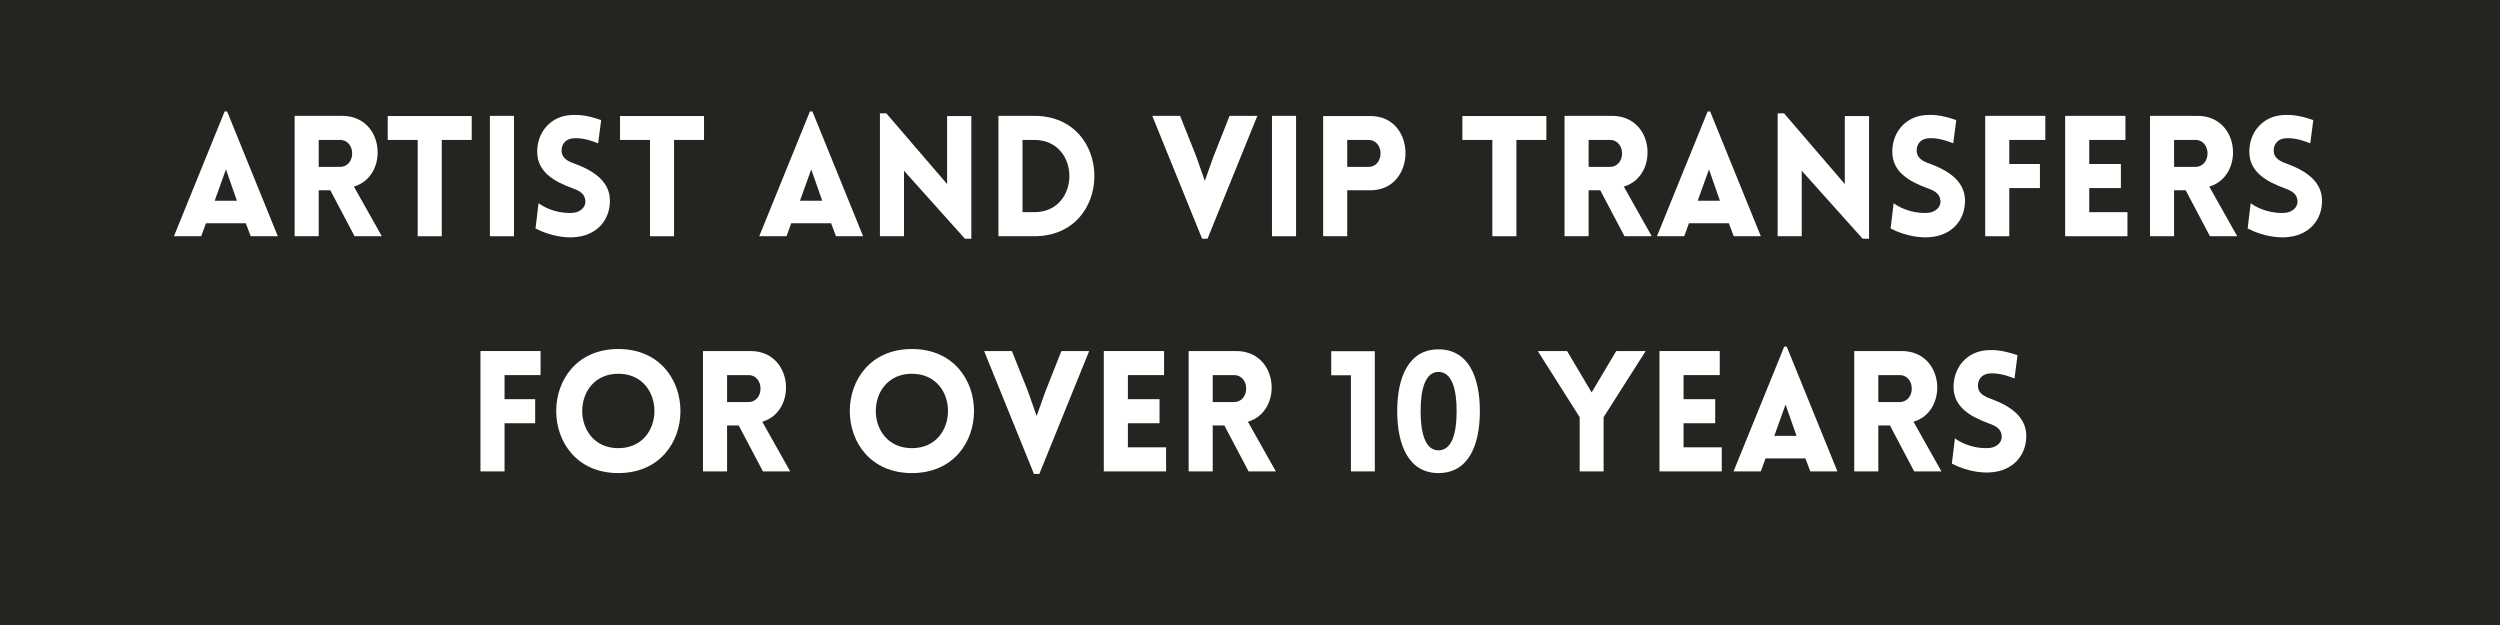
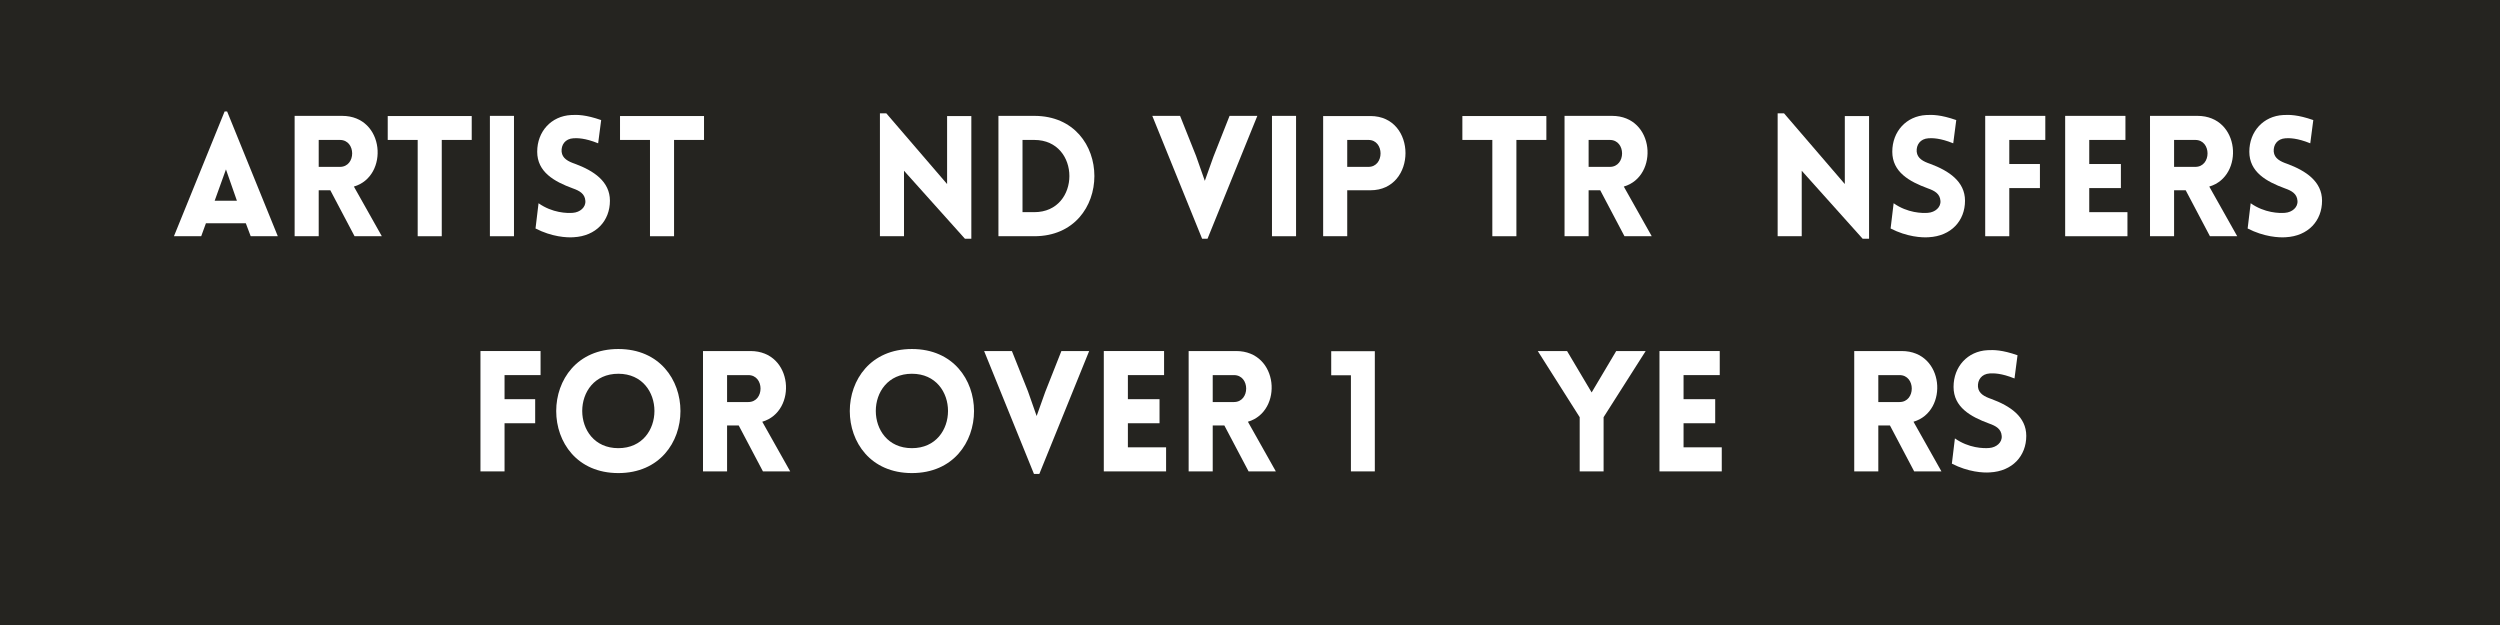
<svg xmlns="http://www.w3.org/2000/svg" xmlns:xlink="http://www.w3.org/1999/xlink" width="1188" viewBox="0 0 1188 297" height="297" version="1.0">
  <defs>
    <g id="a">
      <path d="M 1.281 0 L 14.238 0 L 16.48 -6.16 L 35.438 -6.16 L 37.758 0 L 50.637 0 L 26.559 -59.277 L 25.359 -59.277 Z M 20.641 -16.879 L 26 -31.758 L 31.199 -16.879 Z M 20.641 -16.879" />
    </g>
    <g id="b">
      <path d="M 34.879 0 L 47.836 0 L 34.559 -23.598 C 51.355 -28.477 49.355 -57.195 28.957 -57.195 L 6.398 -57.195 L 6.398 0 L 17.84 0 L 17.84 -21.84 L 23.359 -21.84 Z M 17.84 -32.957 L 17.84 -45.758 L 27.918 -45.758 C 35.68 -45.758 35.68 -32.957 27.918 -32.957 Z M 17.84 -32.957" />
    </g>
    <g id="c">
      <path d="M 27.277 0 L 27.277 -45.758 L 41.516 -45.758 L 41.516 -57.117 L 1.602 -57.117 L 1.602 -45.758 L 15.84 -45.758 L 15.84 0 Z M 27.277 0" />
    </g>
    <g id="d">
      <path d="M 17.84 0 L 17.84 -57.195 L 6.398 -57.195 L 6.398 0 Z M 17.84 0" />
    </g>
    <g id="e">
      <path d="M 3.758 -3.68 C 11.52 0.32 18.641 0.719 21.84 0.48 C 32.559 -0.078 39.117 -7.359 39.117 -16.879 C 39.117 -26 31.438 -31.117 22.559 -34.398 C 19.277 -35.52 16.48 -36.957 16.16 -40.156 C 15.918 -43.355 17.758 -46.316 21.84 -46.559 C 23.598 -46.637 27.199 -46.719 33.52 -44.156 L 34.957 -55.195 C 27.598 -57.758 23.68 -57.758 20.719 -57.598 C 11.199 -57.117 4.559 -49.758 4.559 -40.156 C 4.559 -30.559 12.559 -26 21.52 -22.719 C 24.719 -21.598 27.199 -20.16 27.438 -16.879 C 27.758 -13.758 24.879 -11.359 21.52 -11.121 C 18.879 -10.879 11.758 -11.039 5.199 -15.68 Z M 3.758 -3.68" />
    </g>
    <g id="g">
-       <path d="M 1.281 0 L 14.238 0 L 16.48 -6.16 L 35.438 -6.16 L 37.758 0 L 50.637 0 L 26.559 -59.277 L 25.359 -59.277 Z M 20.641 -16.879 L 26 -31.758 L 31.199 -16.879 Z M 20.641 -16.879" />
-     </g>
+       </g>
    <g id="h">
      <path d="M 17.84 -31.117 L 46.797 1.199 L 49.836 1.199 L 49.836 -57.117 L 38.316 -57.117 L 38.316 -24.797 L 9.438 -58.395 L 6.398 -58.395 L 6.398 0 L 17.84 0 Z M 17.84 -31.117" />
    </g>
    <g id="i">
      <path d="M 23.438 -57.195 L 6.398 -57.195 L 6.398 0 L 23.438 0 C 61.516 0 61.516 -57.195 23.438 -57.195 Z M 23.438 -45.758 C 45.676 -45.758 45.676 -11.438 23.438 -11.438 L 17.84 -11.438 L 17.84 -45.758 Z M 23.438 -45.758" />
    </g>
    <g id="j">
      <path d="M 24.16 1.199 L 26.719 1.199 L 50.398 -57.195 L 37.199 -57.195 L 29.52 -37.758 L 25.438 -26.316 L 21.277 -38.156 L 13.68 -57.195 L 0.48 -57.195 Z M 24.16 1.199" />
    </g>
    <g id="k">
      <path d="M 17.84 0 L 17.84 -57.195 L 6.398 -57.195 L 6.398 0 Z M 17.84 0" />
    </g>
    <g id="l">
      <path d="M 17.84 0 L 17.84 -21.84 L 28.879 -21.84 C 51.035 -21.84 51.117 -57.117 28.879 -57.117 L 6.398 -57.117 L 6.398 0 Z M 17.84 -32.957 L 17.84 -45.758 L 27.918 -45.758 C 35.598 -45.758 35.598 -32.957 27.918 -32.957 Z M 17.84 -32.957" />
    </g>
    <g id="m">
      <path d="M 34.957 -45.758 L 34.957 -57.195 L 6.398 -57.195 L 6.398 0 L 17.84 0 L 17.84 -22.879 L 32.398 -22.879 L 32.398 -34.316 L 17.84 -34.316 L 17.84 -45.758 Z M 34.957 -45.758" />
    </g>
    <g id="n">
      <path d="M 35.996 0 L 35.996 -11.438 L 17.84 -11.438 L 17.84 -22.879 L 32.879 -22.879 L 32.879 -34.316 L 17.84 -34.316 L 17.84 -45.758 L 35.039 -45.758 L 35.039 -57.195 L 6.398 -57.195 L 6.398 0 Z M 35.996 0" />
    </g>
    <g id="o">
      <path d="M 33.918 0.801 C 73.277 0.801 73.277 -58.156 33.918 -58.156 C -5.441 -58.156 -5.441 0.801 33.918 0.801 Z M 33.918 -11.039 C 11.039 -11.039 11.039 -46.398 33.918 -46.398 C 56.797 -46.398 56.797 -11.039 33.918 -11.039 Z M 33.918 -11.039" />
    </g>
    <g id="p">
      <path d="M 24.16 1.199 L 26.719 1.199 L 50.398 -57.195 L 37.199 -57.195 L 29.52 -37.758 L 25.438 -26.316 L 21.277 -38.156 L 13.68 -57.195 L 0.48 -57.195 Z M 24.16 1.199" />
    </g>
    <g id="q">
      <path d="M 2.398 -45.676 L 11.758 -45.676 L 11.758 0 L 23.117 0 L 23.117 -57.117 L 2.398 -57.117 Z M 2.398 -45.676" />
    </g>
    <g id="r">
-       <path d="M 23.758 0.801 C 37.996 0.801 43.438 -12.398 43.438 -28.637 C 43.438 -44.879 37.996 -57.996 23.758 -57.996 C 9.68 -57.996 4.16 -44.879 4.16 -28.637 C 4.16 -12.398 9.68 0.801 23.758 0.801 Z M 23.758 -10 C 17.438 -10 15.277 -18.32 15.277 -28.637 C 15.277 -38.879 17.438 -47.277 23.758 -47.277 C 30.238 -47.277 32.398 -38.879 32.398 -28.637 C 32.398 -18.32 30.238 -10 23.758 -10 Z M 23.758 -10" />
-     </g>
+       </g>
    <g id="s">
      <path d="M 20.398 0 L 31.758 0 L 31.758 -25.758 L 51.758 -57.195 L 37.758 -57.195 L 26.078 -37.52 L 14.398 -57.195 L 0.48 -57.195 L 20.398 -25.758 Z M 20.398 0" />
    </g>
  </defs>
-   <path fill="#FFF" d="M-118.8 -29.7H1306.8V326.7H-118.8z" />
  <path fill="#252420" d="M-118.8 -29.7H1306.8V326.7H-118.8z" />
  <g fill="#FFF">
    <use x="81.375" y="112.256" xlink:href="#a" xlink:type="simple" xlink:actuate="onLoad" xlink:show="embed" />
  </g>
  <g fill="#FFF">
    <use x="133.61" y="112.256" xlink:href="#b" xlink:type="simple" xlink:actuate="onLoad" xlink:show="embed" />
  </g>
  <g fill="#FFF">
    <use x="182.645" y="112.256" xlink:href="#c" xlink:type="simple" xlink:actuate="onLoad" xlink:show="embed" />
  </g>
  <g fill="#FFF">
    <use x="226.401" y="112.256" xlink:href="#d" xlink:type="simple" xlink:actuate="onLoad" xlink:show="embed" />
  </g>
  <g fill="#FFF">
    <use x="250.719" y="112.256" xlink:href="#e" xlink:type="simple" xlink:actuate="onLoad" xlink:show="embed" />
  </g>
  <g fill="#FFF">
    <use x="293.034" y="112.256" xlink:href="#c" xlink:type="simple" xlink:actuate="onLoad" xlink:show="embed" />
  </g>
  <g fill="#FFF">
    <use x="336.79" y="112.256" xlink:href="#f" xlink:type="simple" xlink:actuate="onLoad" xlink:show="embed" />
  </g>
  <g fill="#FFF">
    <use x="359.508" y="112.256" xlink:href="#g" xlink:type="simple" xlink:actuate="onLoad" xlink:show="embed" />
  </g>
  <g fill="#FFF">
    <use x="411.743" y="112.256" xlink:href="#h" xlink:type="simple" xlink:actuate="onLoad" xlink:show="embed" />
  </g>
  <g fill="#FFF">
    <use x="468.057" y="112.256" xlink:href="#i" xlink:type="simple" xlink:actuate="onLoad" xlink:show="embed" />
  </g>
  <g fill="#FFF">
    <use x="524.372" y="112.256" xlink:href="#f" xlink:type="simple" xlink:actuate="onLoad" xlink:show="embed" />
  </g>
  <g fill="#FFF">
    <use x="547.09" y="112.256" xlink:href="#j" xlink:type="simple" xlink:actuate="onLoad" xlink:show="embed" />
  </g>
  <g fill="#FFF">
    <use x="598.045" y="112.256" xlink:href="#k" xlink:type="simple" xlink:actuate="onLoad" xlink:show="embed" />
  </g>
  <g fill="#FFF">
    <use x="622.362" y="112.256" xlink:href="#l" xlink:type="simple" xlink:actuate="onLoad" xlink:show="embed" />
  </g>
  <g fill="#FFF">
    <use x="670.598" y="112.256" xlink:href="#f" xlink:type="simple" xlink:actuate="onLoad" xlink:show="embed" />
  </g>
  <g fill="#FFF">
    <use x="693.316" y="112.256" xlink:href="#c" xlink:type="simple" xlink:actuate="onLoad" xlink:show="embed" />
  </g>
  <g fill="#FFF">
    <use x="737.071" y="112.256" xlink:href="#b" xlink:type="simple" xlink:actuate="onLoad" xlink:show="embed" />
  </g>
  <g fill="#FFF">
    <use x="786.107" y="112.256" xlink:href="#g" xlink:type="simple" xlink:actuate="onLoad" xlink:show="embed" />
  </g>
  <g fill="#FFF">
    <use x="838.341" y="112.256" xlink:href="#h" xlink:type="simple" xlink:actuate="onLoad" xlink:show="embed" />
  </g>
  <g fill="#FFF">
    <use x="894.656" y="112.256" xlink:href="#e" xlink:type="simple" xlink:actuate="onLoad" xlink:show="embed" />
  </g>
  <g fill="#FFF">
    <use x="936.972" y="112.256" xlink:href="#m" xlink:type="simple" xlink:actuate="onLoad" xlink:show="embed" />
  </g>
  <g fill="#FFF">
    <use x="974.968" y="112.256" xlink:href="#n" xlink:type="simple" xlink:actuate="onLoad" xlink:show="embed" />
  </g>
  <g fill="#FFF">
    <use x="1015.284" y="112.256" xlink:href="#b" xlink:type="simple" xlink:actuate="onLoad" xlink:show="embed" />
  </g>
  <g fill="#FFF">
    <use x="1064.32" y="112.256" xlink:href="#e" xlink:type="simple" xlink:actuate="onLoad" xlink:show="embed" />
  </g>
  <g fill="#FFF">
    <use x="221.918" y="224.006" xlink:href="#m" xlink:type="simple" xlink:actuate="onLoad" xlink:show="embed" />
  </g>
  <g fill="#FFF">
    <use x="259.914" y="224.006" xlink:href="#o" xlink:type="simple" xlink:actuate="onLoad" xlink:show="embed" />
  </g>
  <g fill="#FFF">
    <use x="327.668" y="224.006" xlink:href="#b" xlink:type="simple" xlink:actuate="onLoad" xlink:show="embed" />
  </g>
  <g fill="#FFF">
    <use x="376.703" y="224.006" xlink:href="#f" xlink:type="simple" xlink:actuate="onLoad" xlink:show="embed" />
  </g>
  <g fill="#FFF">
    <use x="399.421" y="224.006" xlink:href="#o" xlink:type="simple" xlink:actuate="onLoad" xlink:show="embed" />
  </g>
  <g fill="#FFF">
    <use x="467.174" y="224.006" xlink:href="#p" xlink:type="simple" xlink:actuate="onLoad" xlink:show="embed" />
  </g>
  <g fill="#FFF">
    <use x="518.129" y="224.006" xlink:href="#n" xlink:type="simple" xlink:actuate="onLoad" xlink:show="embed" />
  </g>
  <g fill="#FFF">
    <use x="558.445" y="224.006" xlink:href="#b" xlink:type="simple" xlink:actuate="onLoad" xlink:show="embed" />
  </g>
  <g fill="#FFF">
    <use x="607.48" y="224.006" xlink:href="#f" xlink:type="simple" xlink:actuate="onLoad" xlink:show="embed" />
  </g>
  <g fill="#FFF">
    <use x="630.198" y="224.006" xlink:href="#q" xlink:type="simple" xlink:actuate="onLoad" xlink:show="embed" />
  </g>
  <g fill="#FFF">
    <use x="659.795" y="224.006" xlink:href="#r" xlink:type="simple" xlink:actuate="onLoad" xlink:show="embed" />
  </g>
  <g fill="#FFF">
    <use x="707.551" y="224.006" xlink:href="#f" xlink:type="simple" xlink:actuate="onLoad" xlink:show="embed" />
  </g>
  <g fill="#FFF">
    <use x="730.269" y="224.006" xlink:href="#s" xlink:type="simple" xlink:actuate="onLoad" xlink:show="embed" />
  </g>
  <g fill="#FFF">
    <use x="782.183" y="224.006" xlink:href="#n" xlink:type="simple" xlink:actuate="onLoad" xlink:show="embed" />
  </g>
  <g fill="#FFF">
    <use x="822.5" y="224.006" xlink:href="#g" xlink:type="simple" xlink:actuate="onLoad" xlink:show="embed" />
  </g>
  <g fill="#FFF">
    <use x="874.735" y="224.006" xlink:href="#b" xlink:type="simple" xlink:actuate="onLoad" xlink:show="embed" />
  </g>
  <g fill="#FFF">
    <use x="923.77" y="224.006" xlink:href="#e" xlink:type="simple" xlink:actuate="onLoad" xlink:show="embed" />
  </g>
</svg>